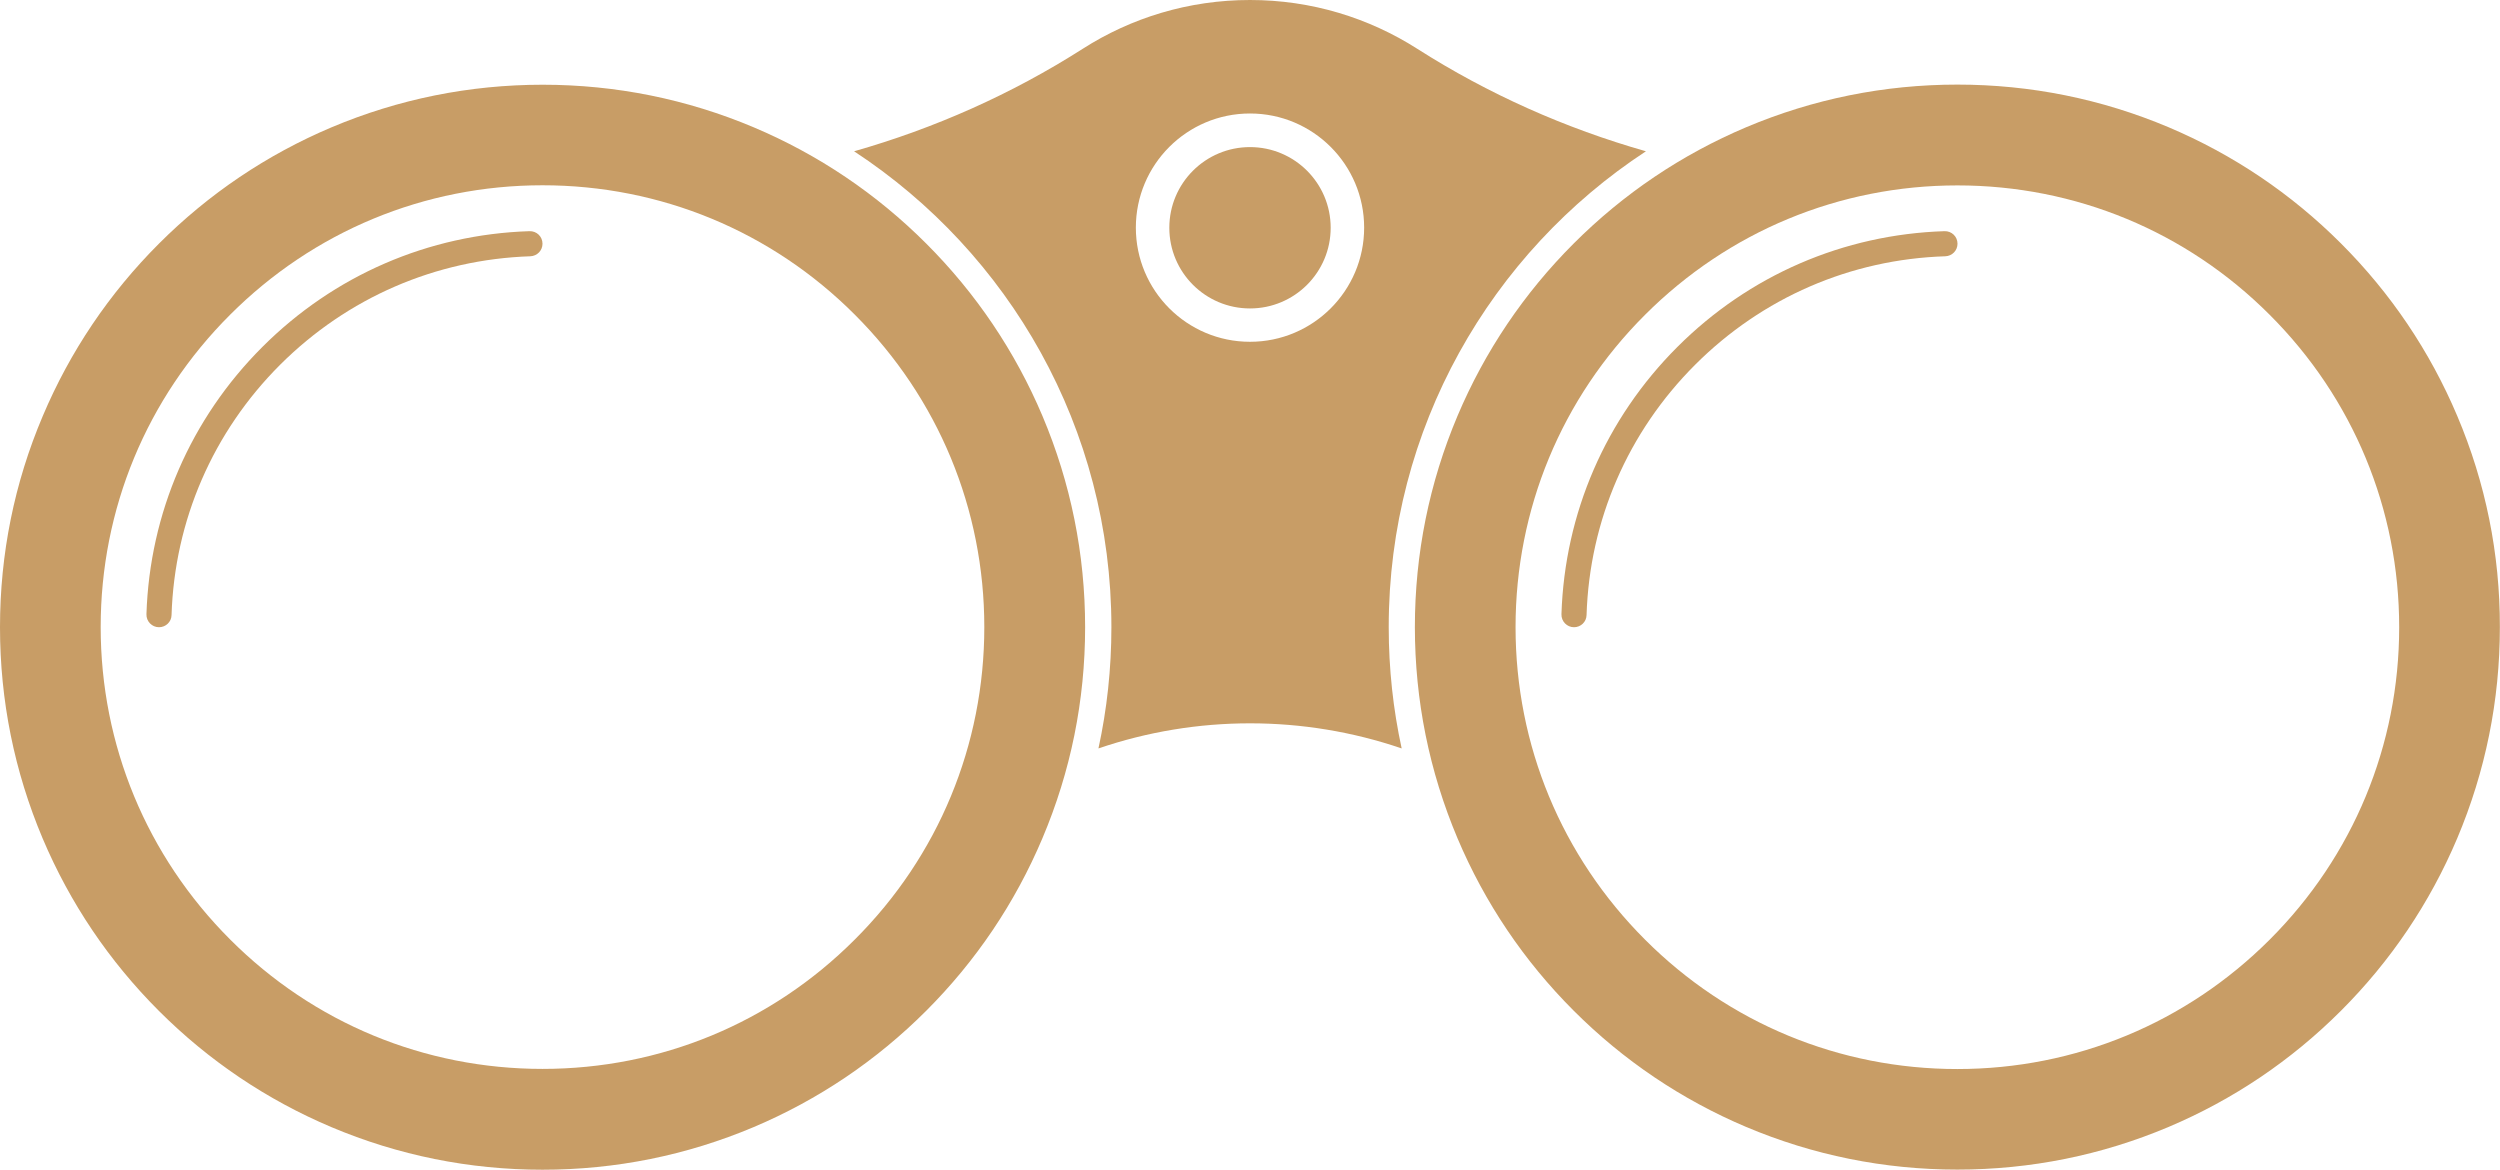
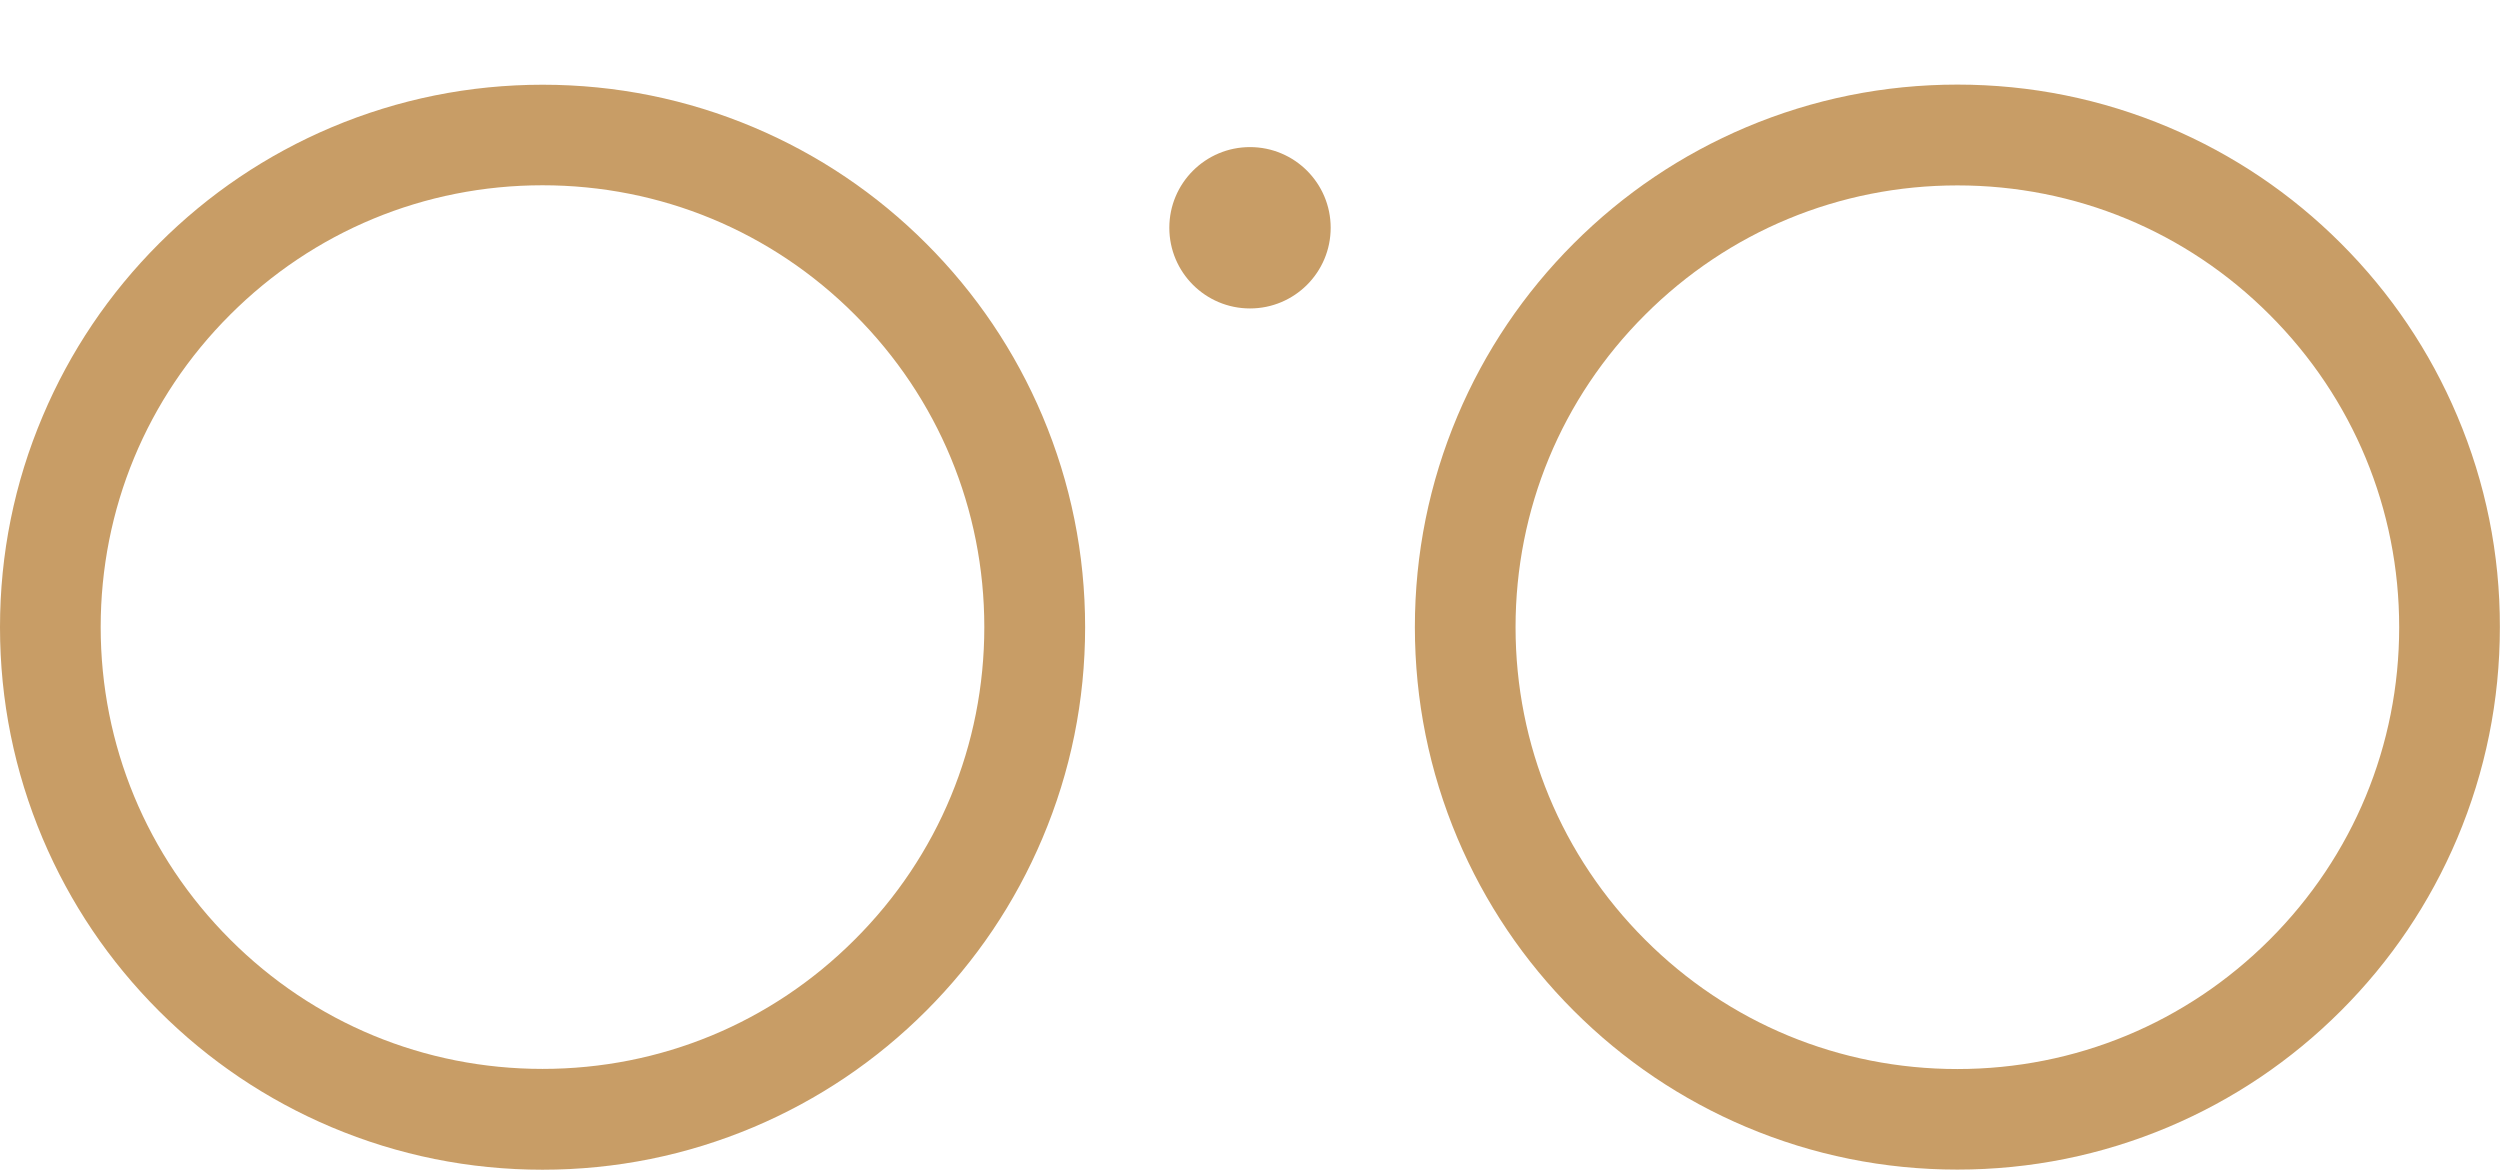
<svg xmlns="http://www.w3.org/2000/svg" version="1.1" id="Calque_1" x="0px" y="0px" viewBox="0 0 191.2 89.46" style="enable-background:new 0 0 191.2 89.46;" xml:space="preserve">
  <style type="text/css">
	.st0{fill:#C89D66;}
</style>
  <g>
-     <path class="st0" d="M125.88,11.57c-6.15-1.75-12.05-4.37-17.49-7.84C104.69,1.37,100.31,0,95.6,0c-4.71,0-9.1,1.37-12.79,3.73   c-5.44,3.47-11.34,6.09-17.49,7.84c11.85,7.77,19.68,21.17,19.68,36.4c0,3.18-0.34,6.28-0.99,9.27c7.5-2.56,15.69-2.56,23.19,0   c-0.65-2.99-0.99-6.09-0.99-9.27C106.2,32.74,114.03,19.34,125.88,11.57z M95.6,26.14c-4.82,0-8.73-3.91-8.73-8.73   s3.91-8.73,8.73-8.73s8.73,3.91,8.73,8.73S100.42,26.14,95.6,26.14z" />
    <path class="st0" d="M187.93,31.81c-2.09-4.94-5.08-9.38-8.89-13.19c-3.81-3.81-8.25-6.8-13.19-8.89   c-5.12-2.16-10.55-3.26-16.15-3.26c-5.6,0-11.03,1.1-16.15,3.26c-4.94,2.09-9.38,5.08-13.19,8.89c-3.81,3.81-6.8,8.25-8.89,13.19   c-2.16,5.12-3.26,10.55-3.26,16.15c0,5.6,1.1,11.03,3.26,16.15c2.09,4.94,5.08,9.38,8.89,13.19c3.81,3.81,8.25,6.8,13.19,8.89   c5.12,2.16,10.55,3.26,16.15,3.26c5.6,0,11.03-1.1,16.15-3.26c4.94-2.09,9.38-5.08,13.19-8.89c3.81-3.81,6.8-8.25,8.89-13.19   c2.16-5.12,3.26-10.55,3.26-16.15C191.2,42.37,190.1,36.93,187.93,31.81z M173.59,71.86c-6.38,6.38-14.87,9.9-23.89,9.9   s-17.51-3.51-23.89-9.9c-6.38-6.38-9.9-14.87-9.9-23.89c0-9.02,3.51-17.51,9.9-23.89c6.38-6.38,14.87-9.9,23.89-9.9   s17.51,3.51,23.89,9.9c6.38,6.38,9.9,14.87,9.9,23.89C183.49,56.99,179.97,65.48,173.59,71.86z" />
-     <path class="st0" d="M129.64,27.9c5.14-5.14,11.9-8.07,19.14-8.3c0.52-0.02,0.93-0.44,0.93-0.96c0-0.55-0.45-0.98-1-0.96   c-7.72,0.25-14.94,3.37-20.43,8.86c-5.49,5.49-8.61,12.71-8.86,20.43c-0.02,0.55,0.42,1,0.96,1c0.52,0,0.95-0.41,0.96-0.93   C121.57,39.81,124.5,33.04,129.64,27.9z" />
    <path class="st0" d="M82.99,47.97c0-5.6-1.1-11.03-3.26-16.15c-2.09-4.94-5.08-9.38-8.89-13.19c-3.81-3.81-8.25-6.8-13.19-8.89   c-5.12-2.16-10.55-3.26-16.15-3.26c-5.6,0-11.03,1.1-16.15,3.26c-4.94,2.09-9.38,5.08-13.19,8.89c-3.81,3.81-6.8,8.25-8.89,13.19   C1.1,36.93,0,42.37,0,47.97C0,53.57,1.1,59,3.26,64.12c2.09,4.94,5.08,9.38,8.89,13.19c3.81,3.81,8.25,6.8,13.19,8.89   c5.12,2.16,10.55,3.26,16.15,3.26c5.6,0,11.03-1.1,16.15-3.26c4.94-2.09,9.38-5.08,13.19-8.89c3.81-3.81,6.8-8.25,8.89-13.19   C81.89,59,82.99,53.57,82.99,47.97z M41.49,81.75c-9.02,0-17.51-3.51-23.89-9.9c-6.38-6.38-9.9-14.87-9.9-23.89   c0-9.02,3.51-17.51,9.9-23.89c6.38-6.38,14.87-9.9,23.89-9.9c9.02,0,17.51,3.51,23.89,9.9c6.38,6.38,9.9,14.87,9.9,23.89   c0,9.02-3.51,17.51-9.9,23.89C59,78.24,50.52,81.75,41.49,81.75z" />
-     <path class="st0" d="M40.56,19.6c0.52-0.02,0.93-0.44,0.93-0.96c0-0.55-0.45-0.98-1-0.96c-7.72,0.25-14.94,3.37-20.43,8.86   c-5.49,5.49-8.61,12.71-8.86,20.43c-0.02,0.55,0.42,1,0.96,1c0.52,0,0.95-0.41,0.96-0.93c0.23-7.23,3.16-14,8.3-19.14   C26.57,22.76,33.33,19.84,40.56,19.6z" />
    <circle class="st0" cx="95.6" cy="17.42" r="6.17" />
  </g>
</svg>